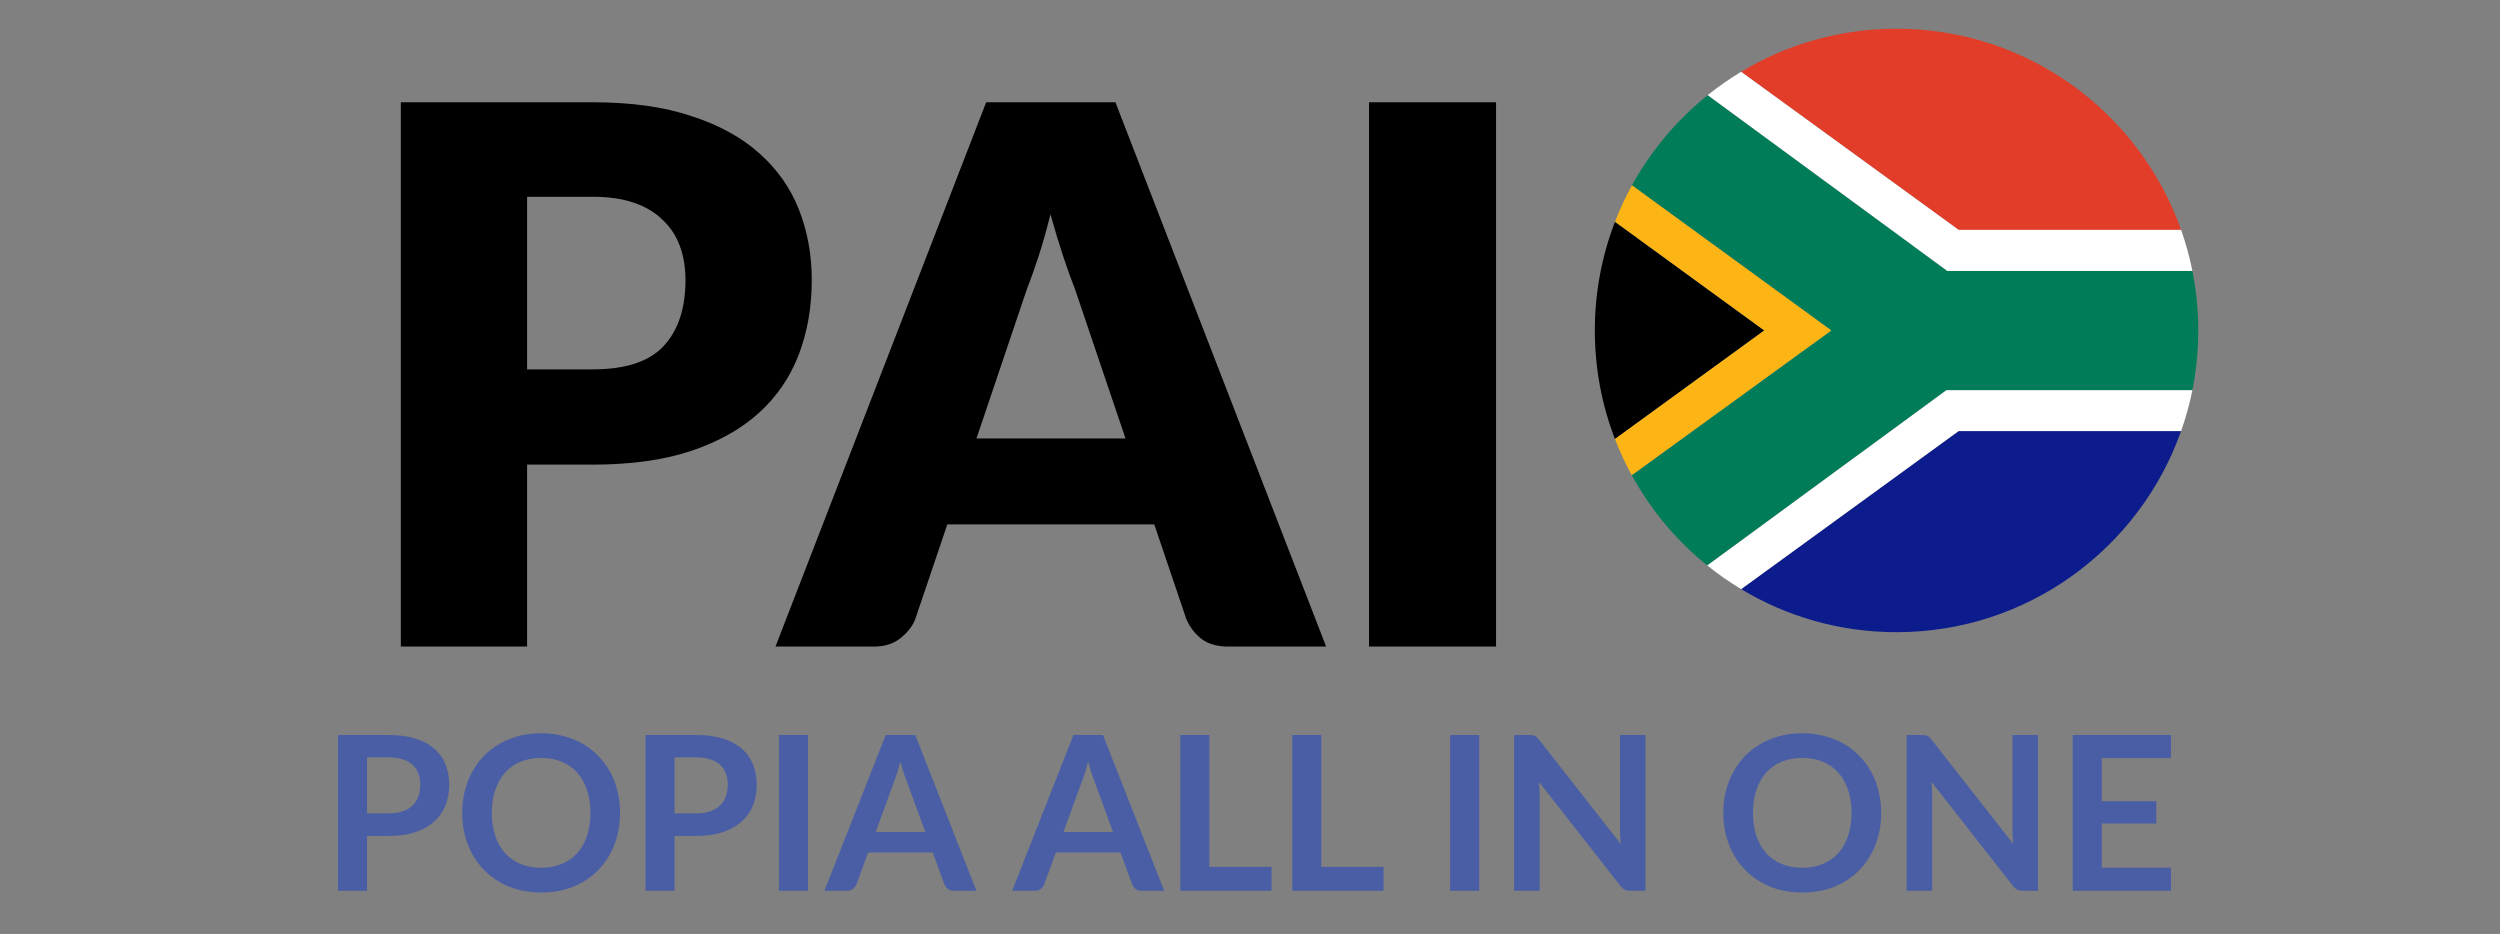
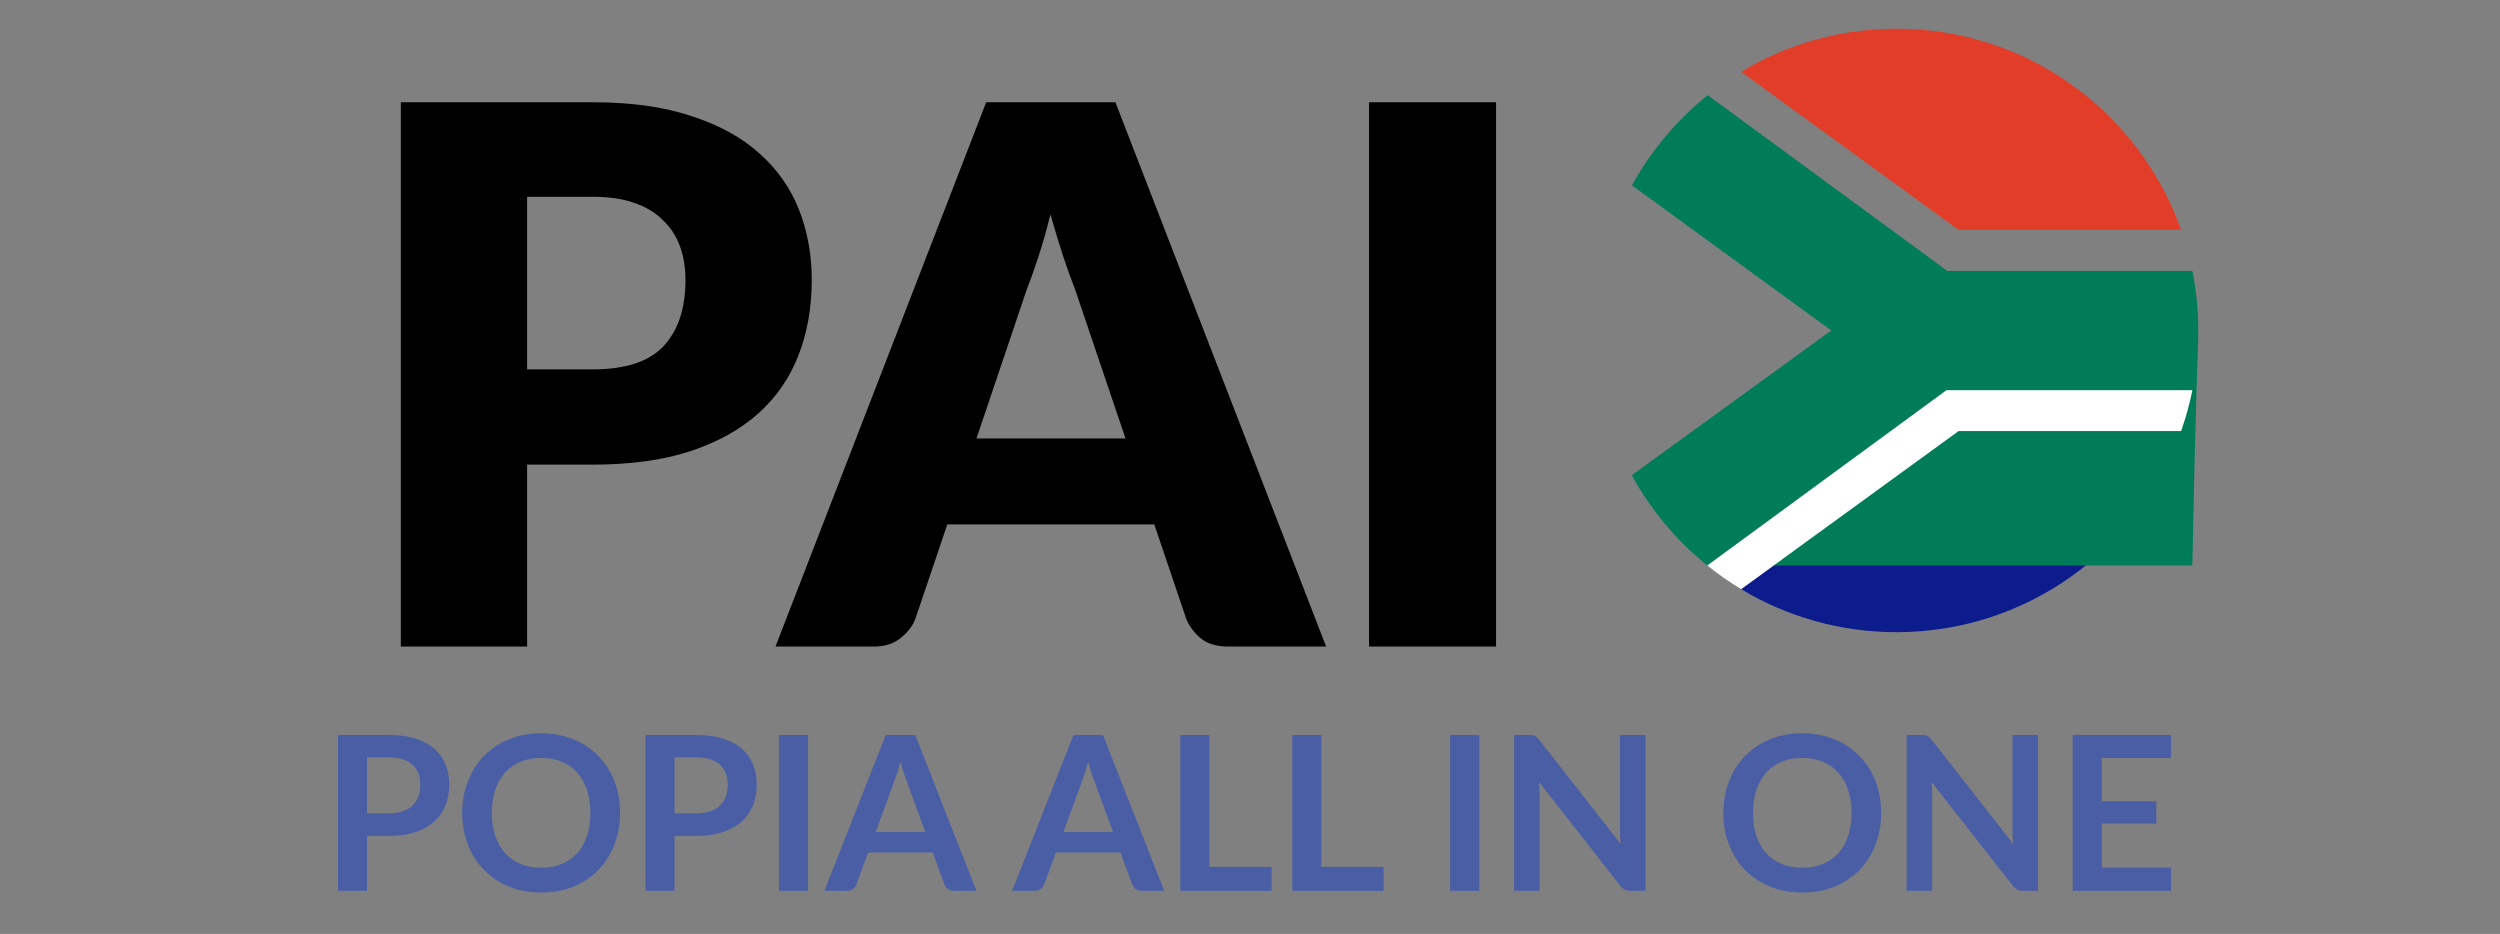
<svg xmlns="http://www.w3.org/2000/svg" width="174" height="65" viewBox="0 0 174 65" fill="none">
  <rect x="0" y="0" width="174" height="65" fill="#808080" stroke="none" />
  <path d="M27.052 56.608C27.422 56.608 27.745 56.562 28.02 56.472C28.295 56.377 28.522 56.245 28.702 56.075C28.887 55.9 29.025 55.69 29.115 55.445C29.205 55.195 29.25 54.917 29.25 54.612C29.25 54.322 29.205 54.06 29.115 53.825C29.025 53.59 28.89 53.39 28.71 53.225C28.53 53.06 28.302 52.935 28.027 52.85C27.752 52.76 27.427 52.715 27.052 52.715H25.545V56.608H27.052ZM27.052 51.155C27.777 51.155 28.405 51.24 28.935 51.41C29.465 51.58 29.902 51.818 30.247 52.123C30.592 52.428 30.847 52.792 31.012 53.218C31.182 53.642 31.267 54.108 31.267 54.612C31.267 55.138 31.18 55.62 31.005 56.06C30.83 56.495 30.567 56.87 30.217 57.185C29.867 57.5 29.427 57.745 28.897 57.92C28.372 58.095 27.757 58.182 27.052 58.182H25.545V62H23.527V51.155H27.052ZM43.157 56.578C43.157 57.373 43.024 58.11 42.759 58.79C42.499 59.465 42.129 60.05 41.649 60.545C41.169 61.04 40.592 61.428 39.917 61.708C39.242 61.983 38.492 62.12 37.667 62.12C36.847 62.12 36.099 61.983 35.424 61.708C34.749 61.428 34.169 61.04 33.684 60.545C33.204 60.05 32.832 59.465 32.567 58.79C32.302 58.11 32.169 57.373 32.169 56.578C32.169 55.782 32.302 55.047 32.567 54.373C32.832 53.693 33.204 53.105 33.684 52.61C34.169 52.115 34.749 51.73 35.424 51.455C36.099 51.175 36.847 51.035 37.667 51.035C38.217 51.035 38.734 51.1 39.219 51.23C39.704 51.355 40.149 51.535 40.554 51.77C40.959 52 41.322 52.282 41.642 52.617C41.967 52.947 42.242 53.318 42.467 53.727C42.692 54.138 42.862 54.583 42.977 55.062C43.097 55.542 43.157 56.047 43.157 56.578ZM41.094 56.578C41.094 55.983 41.014 55.45 40.854 54.98C40.694 54.505 40.467 54.102 40.172 53.773C39.877 53.443 39.517 53.19 39.092 53.015C38.672 52.84 38.197 52.752 37.667 52.752C37.137 52.752 36.659 52.84 36.234 53.015C35.814 53.19 35.454 53.443 35.154 53.773C34.859 54.102 34.632 54.505 34.472 54.98C34.312 55.45 34.232 55.983 34.232 56.578C34.232 57.172 34.312 57.708 34.472 58.182C34.632 58.653 34.859 59.053 35.154 59.383C35.454 59.708 35.814 59.958 36.234 60.133C36.659 60.307 37.137 60.395 37.667 60.395C38.197 60.395 38.672 60.307 39.092 60.133C39.517 59.958 39.877 59.708 40.172 59.383C40.467 59.053 40.694 58.653 40.854 58.182C41.014 57.708 41.094 57.172 41.094 56.578ZM48.454 56.608C48.824 56.608 49.146 56.562 49.421 56.472C49.696 56.377 49.924 56.245 50.104 56.075C50.289 55.9 50.426 55.69 50.516 55.445C50.606 55.195 50.651 54.917 50.651 54.612C50.651 54.322 50.606 54.06 50.516 53.825C50.426 53.59 50.291 53.39 50.111 53.225C49.931 53.06 49.704 52.935 49.429 52.85C49.154 52.76 48.829 52.715 48.454 52.715H46.946V56.608H48.454ZM48.454 51.155C49.179 51.155 49.806 51.24 50.336 51.41C50.866 51.58 51.304 51.818 51.649 52.123C51.994 52.428 52.249 52.792 52.414 53.218C52.584 53.642 52.669 54.108 52.669 54.612C52.669 55.138 52.581 55.62 52.406 56.06C52.231 56.495 51.969 56.87 51.619 57.185C51.269 57.5 50.829 57.745 50.299 57.92C49.774 58.095 49.159 58.182 48.454 58.182H46.946V62H44.929V51.155H48.454ZM56.241 62H54.216V51.155H56.241V62ZM64.399 57.905L63.079 54.297C63.014 54.138 62.946 53.947 62.876 53.727C62.806 53.508 62.736 53.27 62.666 53.015C62.601 53.27 62.534 53.51 62.464 53.735C62.394 53.955 62.326 54.148 62.261 54.312L60.949 57.905H64.399ZM67.961 62H66.401C66.226 62 66.084 61.958 65.974 61.873C65.864 61.782 65.781 61.672 65.726 61.542L64.916 59.33H60.424L59.614 61.542C59.574 61.657 59.496 61.763 59.381 61.858C59.266 61.953 59.124 62 58.954 62H57.379L61.646 51.155H63.701L67.961 62ZM77.465 57.905L76.145 54.297C76.08 54.138 76.013 53.947 75.943 53.727C75.873 53.508 75.803 53.27 75.733 53.015C75.668 53.27 75.6 53.51 75.53 53.735C75.46 53.955 75.393 54.148 75.328 54.312L74.015 57.905H77.465ZM81.028 62H79.468C79.293 62 79.15 61.958 79.04 61.873C78.93 61.782 78.848 61.672 78.793 61.542L77.983 59.33H73.49L72.68 61.542C72.64 61.657 72.563 61.763 72.448 61.858C72.333 61.953 72.19 62 72.02 62H70.445L74.713 51.155H76.768L81.028 62ZM88.503 60.335V62H82.15V51.155H84.168V60.335H88.503ZM96.296 60.335V62H89.943V51.155H91.961V60.335H96.296ZM102.955 62H100.93V51.155H102.955V62ZM114.525 51.155V62H113.49C113.33 62 113.195 61.975 113.085 61.925C112.98 61.87 112.878 61.78 112.778 61.655L107.115 54.425C107.145 54.755 107.16 55.06 107.16 55.34V62H105.383V51.155H106.44C106.525 51.155 106.598 51.16 106.658 51.17C106.723 51.175 106.778 51.19 106.823 51.215C106.873 51.235 106.92 51.267 106.965 51.312C107.01 51.352 107.06 51.407 107.115 51.477L112.8 58.737C112.785 58.562 112.773 58.39 112.763 58.22C112.753 58.05 112.748 57.892 112.748 57.748V51.155H114.525ZM130.93 56.578C130.93 57.373 130.798 58.11 130.533 58.79C130.273 59.465 129.903 60.05 129.423 60.545C128.943 61.04 128.365 61.428 127.69 61.708C127.015 61.983 126.265 62.12 125.44 62.12C124.62 62.12 123.873 61.983 123.198 61.708C122.523 61.428 121.943 61.04 121.458 60.545C120.978 60.05 120.605 59.465 120.34 58.79C120.075 58.11 119.943 57.373 119.943 56.578C119.943 55.782 120.075 55.047 120.34 54.373C120.605 53.693 120.978 53.105 121.458 52.61C121.943 52.115 122.523 51.73 123.198 51.455C123.873 51.175 124.62 51.035 125.44 51.035C125.99 51.035 126.508 51.1 126.993 51.23C127.478 51.355 127.923 51.535 128.328 51.77C128.733 52 129.095 52.282 129.415 52.617C129.74 52.947 130.015 53.318 130.24 53.727C130.465 54.138 130.635 54.583 130.75 55.062C130.87 55.542 130.93 56.047 130.93 56.578ZM128.868 56.578C128.868 55.983 128.788 55.45 128.628 54.98C128.468 54.505 128.24 54.102 127.945 53.773C127.65 53.443 127.29 53.19 126.865 53.015C126.445 52.84 125.97 52.752 125.44 52.752C124.91 52.752 124.433 52.84 124.008 53.015C123.588 53.19 123.228 53.443 122.928 53.773C122.633 54.102 122.405 54.505 122.245 54.98C122.085 55.45 122.005 55.983 122.005 56.578C122.005 57.172 122.085 57.708 122.245 58.182C122.405 58.653 122.633 59.053 122.928 59.383C123.228 59.708 123.588 59.958 124.008 60.133C124.433 60.307 124.91 60.395 125.44 60.395C125.97 60.395 126.445 60.307 126.865 60.133C127.29 59.958 127.65 59.708 127.945 59.383C128.24 59.053 128.468 58.653 128.628 58.182C128.788 57.708 128.868 57.172 128.868 56.578ZM141.845 51.155V62H140.81C140.65 62 140.515 61.975 140.405 61.925C140.3 61.87 140.197 61.78 140.097 61.655L134.435 54.425C134.465 54.755 134.48 55.06 134.48 55.34V62H132.702V51.155H133.76C133.845 51.155 133.917 51.16 133.977 51.17C134.042 51.175 134.097 51.19 134.142 51.215C134.192 51.235 134.24 51.267 134.285 51.312C134.33 51.352 134.38 51.407 134.435 51.477L140.12 58.737C140.105 58.562 140.092 58.39 140.082 58.22C140.072 58.05 140.067 57.892 140.067 57.748V51.155H141.845ZM146.285 52.76V55.767H150.08V57.32H146.285V60.388H151.1V62H144.26V51.155H151.1V52.76H146.285Z" fill="#4A5EA5" />
  <path d="M41.262 25.708C43.55 25.708 45.197 25.162 46.202 24.07C47.208 22.978 47.71 21.453 47.71 19.494C47.71 18.627 47.58 17.839 47.32 17.128C47.06 16.417 46.662 15.811 46.124 15.308C45.604 14.788 44.937 14.389 44.122 14.112C43.325 13.835 42.372 13.696 41.262 13.696H36.686V25.708H41.262ZM41.262 7.118C43.932 7.118 46.22 7.439 48.126 8.08C50.05 8.704 51.628 9.571 52.858 10.68C54.106 11.789 55.025 13.098 55.614 14.606C56.204 16.114 56.498 17.743 56.498 19.494C56.498 21.383 56.195 23.117 55.588 24.694C54.982 26.271 54.054 27.623 52.806 28.75C51.558 29.877 49.972 30.761 48.048 31.402C46.142 32.026 43.88 32.338 41.262 32.338H36.686V45H27.898V7.118H41.262ZM78.336 30.518L74.826 20.144C74.566 19.485 74.289 18.714 73.994 17.83C73.7 16.929 73.405 15.958 73.11 14.918C72.85 15.975 72.573 16.955 72.278 17.856C71.984 18.757 71.706 19.537 71.446 20.196L67.962 30.518H78.336ZM92.298 45H85.486C84.724 45 84.108 44.827 83.64 44.48C83.172 44.116 82.817 43.657 82.574 43.102L80.338 36.498H65.934L63.698 43.102C63.508 43.587 63.161 44.029 62.658 44.428C62.173 44.809 61.566 45 60.838 45H53.974L68.638 7.118H77.634L92.298 45ZM104.125 45H95.285V7.118H104.125V45Z" fill="black" />
  <g clip-path="url(#clip0_2356_531)">
    <path d="M151.805 30H136.32L121.182 41.003C124.341 42.906 128.042 44 131.999 44C141.143 44 148.921 38.156 151.804 30H151.805Z" fill="#0C1C8C" />
-     <path d="M118.856 6.622C116.714 8.343 114.917 10.476 113.584 12.9L127.458 23.001L113.57 33.076C114.898 35.5 116.69 37.633 118.826 39.356L135.466 27.162H152.587C152.858 25.817 152.999 24.426 152.999 23.002C152.999 21.577 152.858 20.198 152.591 18.858H135.534L118.856 6.622Z" fill="#007C59" />
-     <path d="M112.404 15.435C111.497 17.782 111 20.333 111 23C111 25.666 111.496 28.21 112.401 30.555L122.795 23L112.404 15.435Z" fill="black" />
+     <path d="M118.856 6.622C116.714 8.343 114.917 10.476 113.584 12.9L127.458 23.001L113.57 33.076C114.898 35.5 116.69 37.633 118.826 39.356H152.587C152.858 25.817 152.999 24.426 152.999 23.002C152.999 21.577 152.858 20.198 152.591 18.858H135.534L118.856 6.622Z" fill="#007C59" />
    <path d="M136.32 16H151.805C148.922 7.844 141.144 2 132 2C128.043 2 124.342 3.095 121.182 4.997L136.321 16H136.32Z" fill="#E23D28" />
    <path d="M118.827 39.355C119.571 39.956 120.359 40.507 121.183 41.003L136.321 30H151.806C152.13 29.081 152.393 28.133 152.589 27.16H135.468L118.828 39.355L118.827 39.355Z" fill="white" />
-     <path d="M121.183 4.997C120.369 5.487 119.592 6.03 118.856 6.621L135.534 18.856H152.591C152.395 17.878 152.132 16.923 151.805 15.999H136.32L121.183 4.997Z" fill="white" />
-     <path d="M113.584 12.899C113.137 13.713 112.742 14.56 112.404 15.435L122.794 23L112.401 30.556C112.736 31.425 113.128 32.267 113.57 33.075L127.458 23L113.584 12.899Z" fill="#FCB514" />
  </g>
  <defs>
    <clipPath id="clip0_2356_531">
      <rect width="42" height="42" fill="white" transform="translate(111 2)" />
    </clipPath>
  </defs>
</svg>